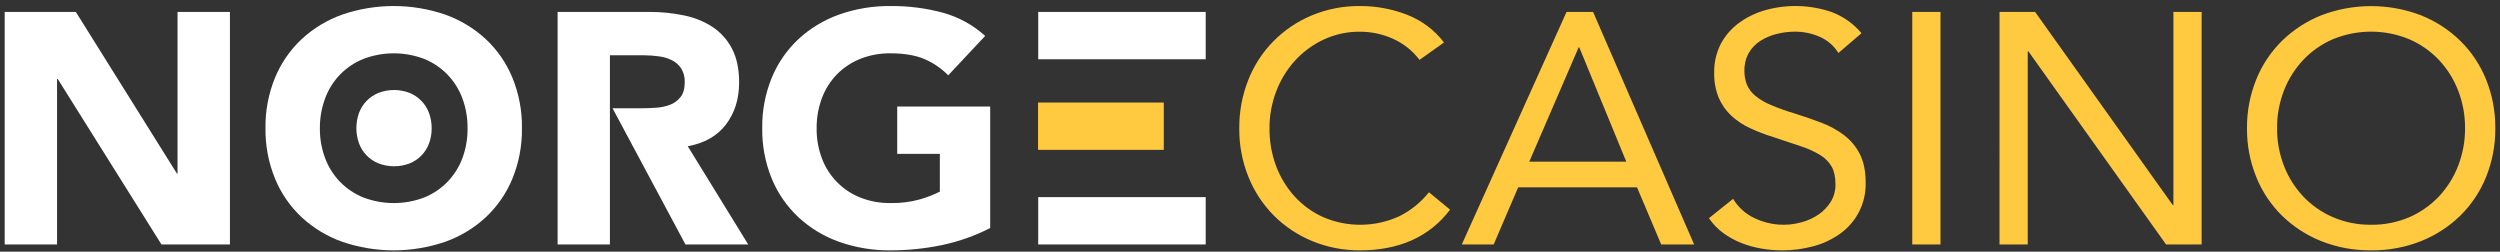
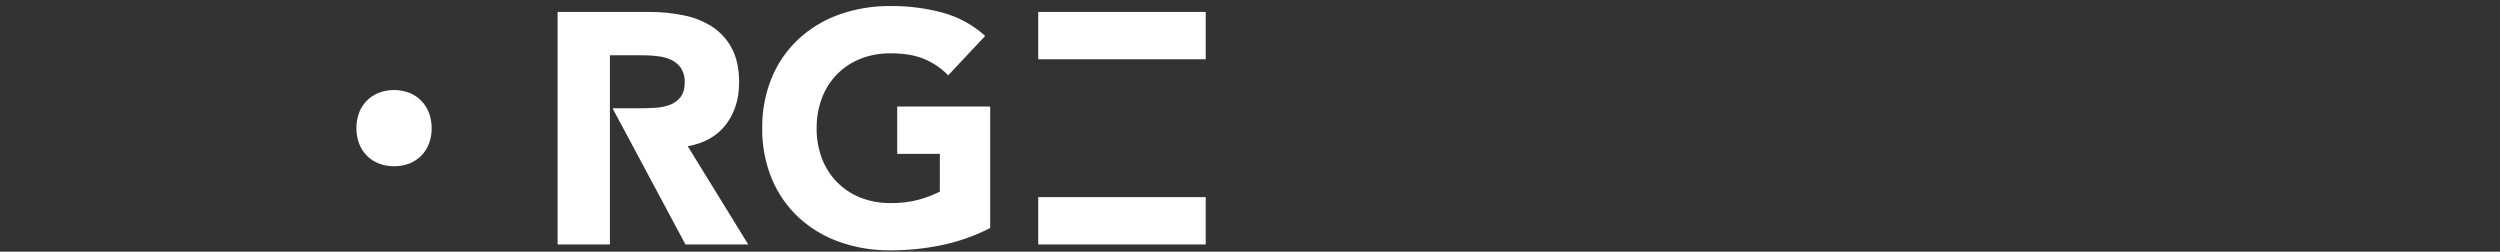
<svg xmlns="http://www.w3.org/2000/svg" width="298" height="30" viewBox="0 0 298 30" fill="none">
  <rect x="0" y="0" width="298" height="30" fill="#333333" stroke="none" />
-   <path d="M0.559 1.424H9.041L21.085 20.682H21.163V1.424H27.407V29.137H19.245L6.88 9.409H6.802V29.137H0.559V1.424ZM31.646 15.28C31.616 13.216 32.004 11.166 32.787 9.253C33.505 7.512 34.59 5.944 35.969 4.654C37.366 3.365 39.013 2.372 40.81 1.735C44.776 0.38 49.087 0.38 53.053 1.735C54.85 2.372 56.498 3.365 57.895 4.654C59.274 5.945 60.358 7.513 61.076 9.253C61.857 11.169 62.245 13.218 62.215 15.28C62.245 17.345 61.856 19.394 61.074 21.308C60.356 23.047 59.273 24.616 57.895 25.908C56.498 27.197 54.851 28.19 53.053 28.825C49.087 30.18 44.776 30.18 40.81 28.825C39.013 28.19 37.365 27.197 35.969 25.908C34.59 24.616 33.506 23.048 32.789 21.308C32.005 19.394 31.617 17.345 31.647 15.28H31.646ZM38.129 15.28C38.116 16.503 38.329 17.717 38.757 18.863C39.148 19.91 39.755 20.871 40.539 21.683C41.325 22.487 42.272 23.12 43.32 23.541C45.651 24.427 48.231 24.427 50.562 23.541C51.606 23.119 52.55 22.486 53.333 21.683C54.115 20.873 54.722 19.914 55.115 18.863C55.539 17.716 55.749 16.502 55.733 15.28C55.745 14.065 55.535 12.858 55.114 11.717C54.723 10.66 54.116 9.695 53.331 8.881C52.548 8.078 51.605 7.445 50.562 7.022C48.231 6.134 45.651 6.134 43.32 7.022C42.272 7.443 41.325 8.076 40.539 8.881C39.754 9.694 39.147 10.66 38.757 11.717C38.333 12.858 38.12 14.065 38.129 15.28Z" fill="white" />
  <path d="M51.453 15.279C51.461 15.9 51.355 16.518 51.14 17.104C50.941 17.637 50.634 18.123 50.237 18.534C49.837 18.943 49.355 19.265 48.823 19.479C47.635 19.933 46.318 19.933 45.13 19.479C44.594 19.266 44.108 18.944 43.706 18.534C43.307 18.121 42.997 17.632 42.797 17.096C42.375 15.919 42.375 14.633 42.797 13.456C42.995 12.92 43.304 12.43 43.704 12.02C44.104 11.609 44.587 11.285 45.121 11.07C46.309 10.616 47.625 10.616 48.814 11.07C49.348 11.287 49.831 11.611 50.231 12.024C50.631 12.436 50.94 12.926 51.137 13.464C51.352 14.046 51.458 14.661 51.455 15.279H51.453Z" fill="white" />
  <path d="M81.979 17.432C83.982 17.068 85.504 16.2 86.542 14.829C87.58 13.458 88.101 11.795 88.104 9.838C88.104 8.219 87.819 6.875 87.244 5.787C86.706 4.744 85.908 3.855 84.925 3.205C83.89 2.539 82.734 2.074 81.521 1.834C80.172 1.555 78.796 1.416 77.418 1.422H66.467V29.14H72.701V6.59H76.782C77.357 6.591 77.933 6.632 78.502 6.712C79.043 6.774 79.568 6.927 80.058 7.161C80.513 7.381 80.899 7.716 81.18 8.128C81.498 8.635 81.649 9.222 81.62 9.813C81.62 10.568 81.452 11.153 81.119 11.572C80.794 11.988 80.358 12.307 79.861 12.493C79.316 12.695 78.743 12.814 78.162 12.845C77.537 12.882 76.941 12.907 76.38 12.907H73.017L81.707 29.141H89.189L81.981 17.433L81.979 17.432ZM118.031 27.18C116.212 28.112 114.274 28.797 112.27 29.215C110.257 29.634 108.205 29.843 106.147 29.841C104.062 29.863 101.99 29.519 100.026 28.825C98.229 28.189 96.582 27.197 95.185 25.908C93.805 24.616 92.719 23.048 91.999 21.308C91.215 19.394 90.827 17.345 90.857 15.28C90.827 13.216 91.215 11.166 91.999 9.253C92.718 7.512 93.805 5.944 95.185 4.653C96.582 3.365 98.229 2.372 100.026 1.735C101.988 1.041 104.062 0.697 106.147 0.719C108.262 0.699 110.369 0.968 112.41 1.52C114.284 2.039 116.006 2.985 117.432 4.282L113.03 8.977C112.211 8.142 111.232 7.477 110.15 7.022C109.081 6.579 107.747 6.356 106.147 6.356C104.908 6.339 103.677 6.565 102.526 7.022C101.478 7.443 100.531 8.076 99.745 8.881C98.96 9.694 98.353 10.66 97.964 11.717C97.542 12.858 97.332 14.065 97.343 15.28C97.327 16.501 97.538 17.715 97.964 18.863C98.355 19.91 98.961 20.871 99.746 21.682C100.532 22.487 101.479 23.12 102.526 23.541C103.677 23.997 104.908 24.222 106.147 24.204C107.337 24.229 108.524 24.08 109.669 23.761C110.483 23.529 111.274 23.221 112.03 22.841V18.34H106.948V12.696H118.031V27.18ZM123.757 1.422H143.72V7.061H123.757V1.422ZM123.755 23.501H143.719V29.14H123.755V23.501Z" fill="white" />
-   <path d="M123.734 12.226H138.723V17.864H123.734V12.226ZM169.207 7.138C168.384 6.046 167.293 5.18 166.039 4.621C164.808 4.066 163.471 3.779 162.119 3.78C160.616 3.764 159.131 4.085 157.775 4.719C156.479 5.326 155.316 6.181 154.356 7.236C153.382 8.312 152.622 9.56 152.115 10.915C151.585 12.31 151.316 13.79 151.324 15.28C151.307 16.822 151.574 18.354 152.115 19.802C152.617 21.145 153.373 22.381 154.343 23.442C155.296 24.48 156.453 25.313 157.742 25.891C159.169 26.501 160.71 26.808 162.264 26.791C163.818 26.773 165.351 26.433 166.764 25.792C168.152 25.106 169.37 24.124 170.329 22.916L172.847 24.991C171.654 26.593 170.062 27.86 168.226 28.67C166.427 29.453 164.392 29.843 162.127 29.843C160.177 29.858 158.245 29.486 156.443 28.748C154.728 28.048 153.171 27.017 151.862 25.715C150.55 24.397 149.517 22.832 148.822 21.114C148.073 19.26 147.699 17.279 147.721 15.282C147.706 13.33 148.065 11.39 148.781 9.567C149.45 7.845 150.463 6.274 151.759 4.949C153.055 3.624 154.607 2.571 156.323 1.853C158.156 1.082 160.132 0.696 162.124 0.719C164.019 0.714 165.898 1.059 167.666 1.735C169.437 2.412 170.981 3.565 172.126 5.064L169.205 7.138H169.207ZM186.73 1.424H189.896L201.94 29.137H198.014L195.132 22.327H180.968L178.047 29.137H174.248L186.73 1.424ZM188.25 5.651H188.171L182.289 19.272H193.853L188.25 5.651ZM219.14 6.317C218.612 5.459 217.829 4.783 216.899 4.381C215.979 3.979 214.984 3.772 213.978 3.774C213.236 3.774 212.496 3.867 211.777 4.048C211.089 4.218 210.434 4.496 209.838 4.87C209.263 5.234 208.787 5.731 208.451 6.319C208.094 6.966 207.915 7.695 207.934 8.432C207.923 8.999 208.024 9.564 208.232 10.094C208.451 10.602 208.79 11.053 209.222 11.408C209.777 11.86 210.396 12.229 211.062 12.503C211.988 12.898 212.939 13.237 213.905 13.521C214.998 13.861 216.058 14.227 217.085 14.616C218.061 14.981 218.977 15.483 219.806 16.104C220.595 16.709 221.238 17.477 221.687 18.355C222.151 19.258 222.384 20.387 222.386 21.741C222.422 22.933 222.163 24.115 221.629 25.184C221.095 26.252 220.304 27.174 219.326 27.868C218.366 28.551 217.288 29.055 216.145 29.355C214.933 29.682 213.681 29.846 212.424 29.843C211.592 29.843 210.762 29.771 209.943 29.629C209.13 29.488 208.333 29.265 207.566 28.963C206.805 28.664 206.086 28.269 205.426 27.789C204.751 27.299 204.169 26.697 203.706 26.008L206.586 23.699C207.187 24.706 208.079 25.51 209.147 26.008C210.909 26.855 212.927 27.023 214.807 26.478C215.514 26.282 216.183 25.97 216.787 25.558C217.368 25.159 217.858 24.646 218.227 24.051C218.608 23.425 218.802 22.706 218.788 21.975C218.788 21.116 218.641 20.417 218.345 19.884C218.019 19.313 217.551 18.834 216.985 18.493C216.258 18.049 215.479 17.694 214.666 17.435L211.384 16.34C210.423 16.048 209.484 15.687 208.575 15.262C207.76 14.884 207.011 14.383 206.354 13.774C205.72 13.178 205.216 12.458 204.874 11.66C204.491 10.722 204.307 9.716 204.333 8.704C204.301 7.495 204.573 6.298 205.125 5.219C205.648 4.24 206.387 3.39 207.286 2.733C208.216 2.055 209.258 1.545 210.366 1.226C212.986 0.48 215.775 0.556 218.35 1.442C219.732 1.966 220.953 2.833 221.89 3.958L219.138 6.317H219.14ZM227.941 1.424H231.306V29.137H227.941V1.424ZM238.344 1.424H242.586L258.991 24.441H259.069V1.424H262.435V29.137H258.193L241.785 6.122H241.705V29.137H238.341L238.344 1.424ZM282.637 29.841C280.605 29.864 278.588 29.492 276.7 28.746C274.953 28.051 273.362 27.02 272.019 25.713C270.685 24.398 269.637 22.825 268.942 21.092C268.196 19.245 267.822 17.272 267.841 15.283C267.823 13.294 268.197 11.321 268.942 9.474C269.639 7.743 270.687 6.172 272.022 4.858C273.365 3.55 274.956 2.519 276.703 1.822C280.525 0.363 284.757 0.363 288.579 1.822C290.326 2.518 291.917 3.55 293.26 4.858C294.595 6.171 295.644 7.743 296.34 9.474C297.085 11.321 297.459 13.294 297.441 15.283C297.46 17.272 297.087 19.245 296.342 21.092C295.645 22.826 294.596 24.398 293.26 25.713C291.917 27.02 290.326 28.05 288.579 28.745C286.69 29.492 284.671 29.865 282.637 29.841ZM282.637 26.79C284.201 26.81 285.752 26.503 287.189 25.89C288.52 25.312 289.719 24.473 290.713 23.422C291.711 22.361 292.491 21.119 293.011 19.763C293.565 18.333 293.844 16.812 293.834 15.28C293.844 13.748 293.566 12.228 293.013 10.797C292.491 9.442 291.71 8.2 290.713 7.138C289.714 6.086 288.509 5.247 287.171 4.672C285.732 4.078 284.189 3.772 282.63 3.772C281.071 3.772 279.527 4.078 278.089 4.672C276.751 5.247 275.547 6.086 274.549 7.138C273.55 8.2 272.768 9.442 272.245 10.797C271.693 12.228 271.415 13.748 271.426 15.28C271.415 16.811 271.692 18.332 272.245 19.763C272.767 21.119 273.549 22.361 274.549 23.422C275.549 24.476 276.757 25.317 278.098 25.891C279.531 26.503 281.077 26.809 282.637 26.79Z" fill="#FFC940" />
</svg>